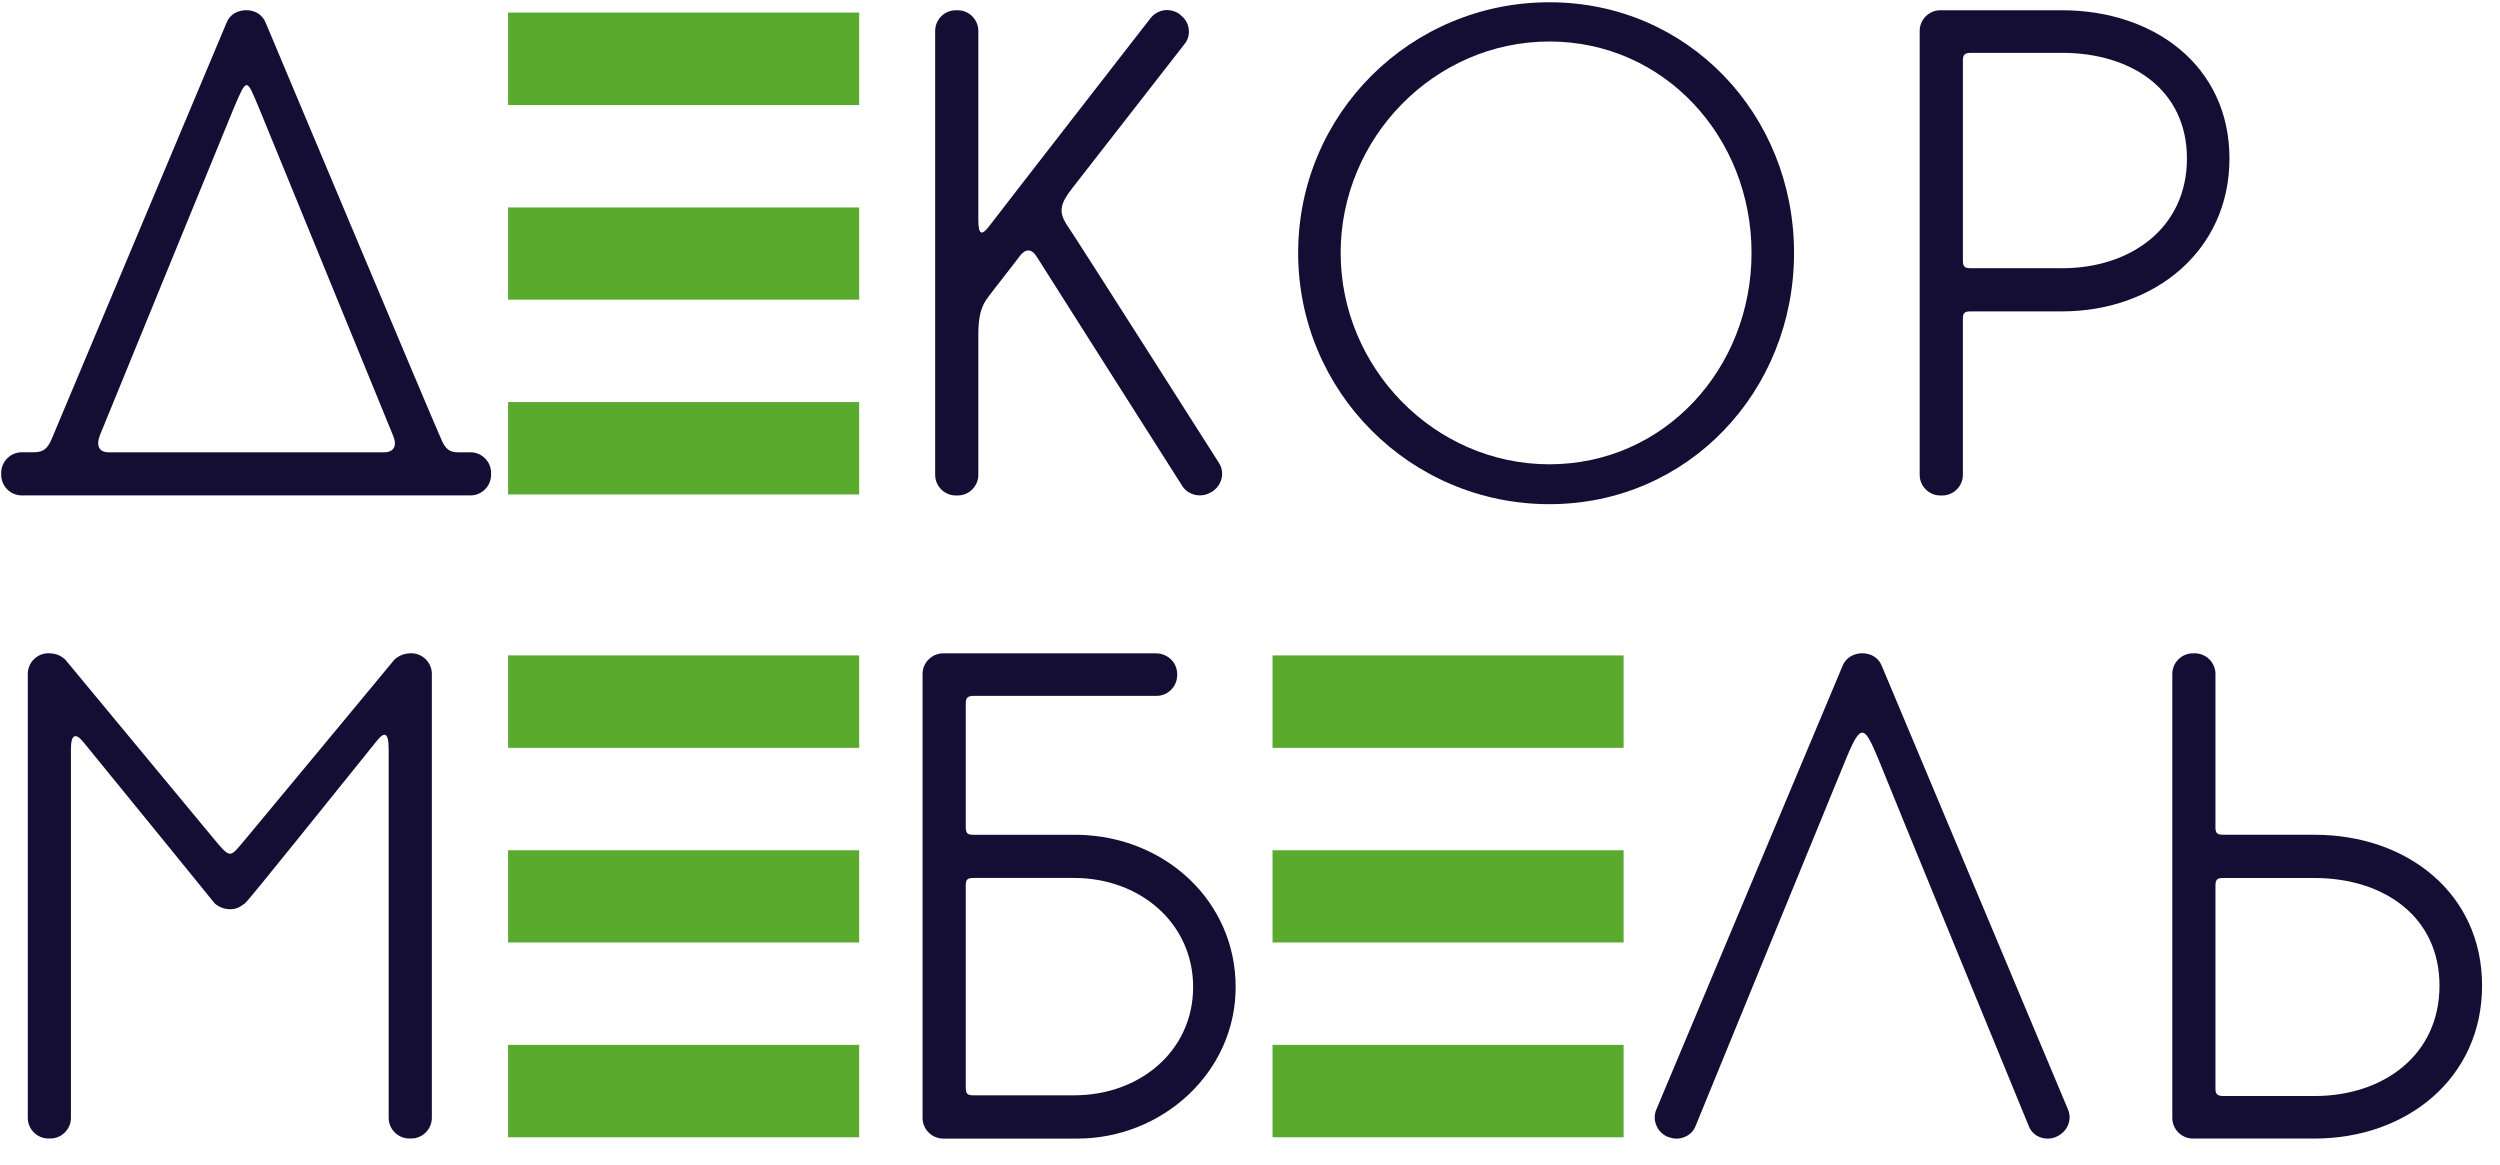
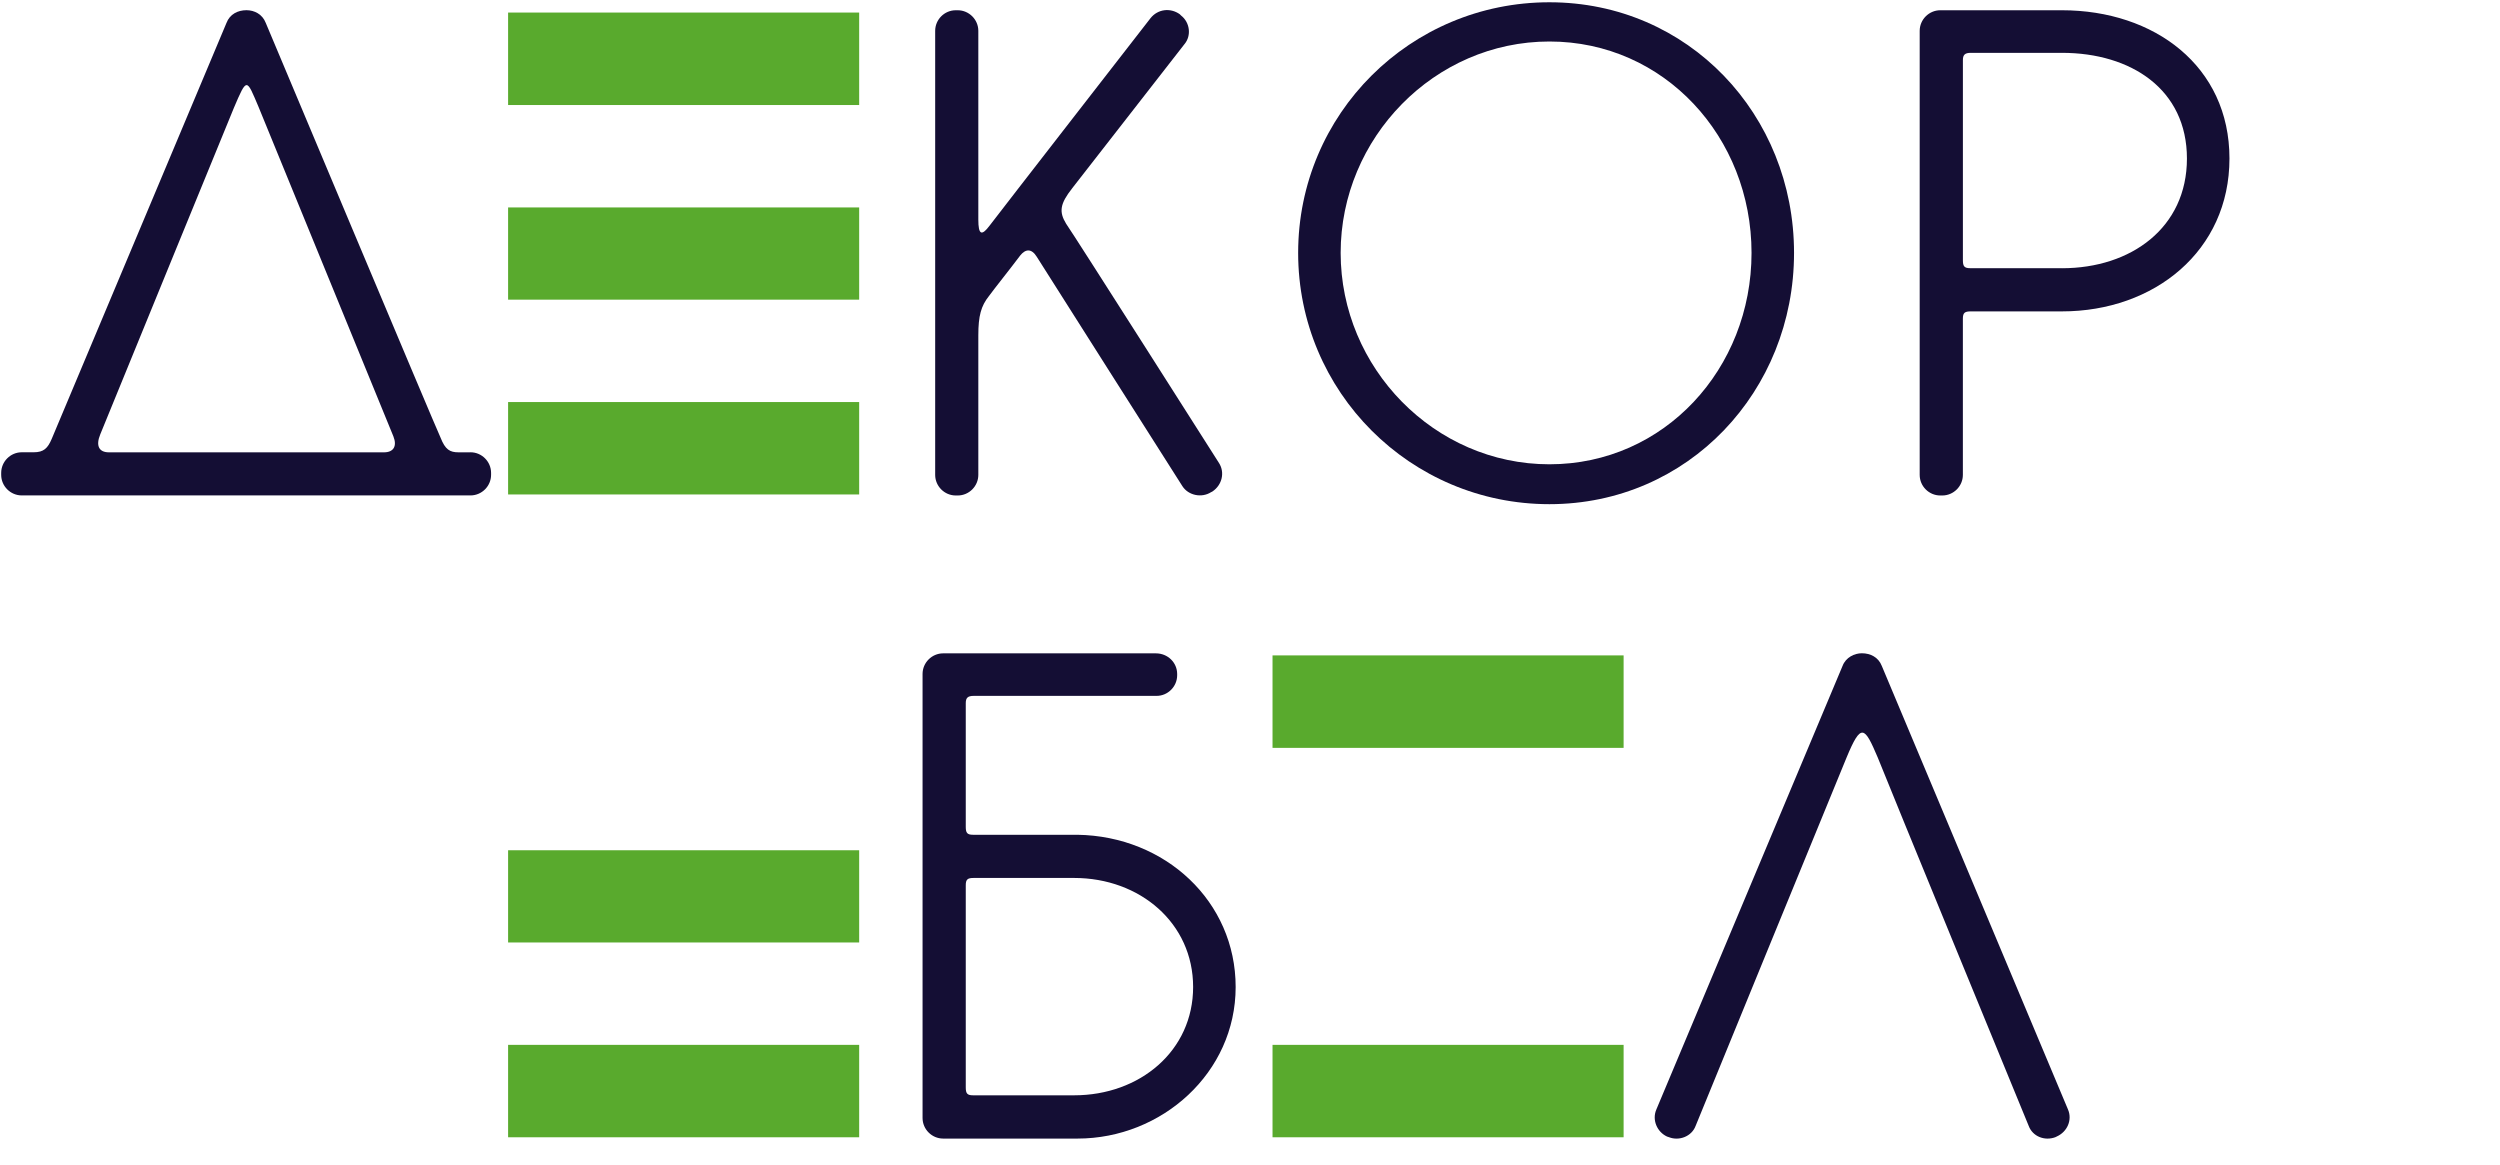
<svg xmlns="http://www.w3.org/2000/svg" width="88" height="41" viewBox="0 0 88 41" fill="none">
  <g clip-path="url(#clip0_3201_7768)">
    <path d="M13.519 15.922H3.833C3.482 15.922 3.365 15.688 3.529 15.29C4.535 12.833 8.044 4.245 8.231 3.801C8.699 2.701 8.677 2.771 9.097 3.754C9.262 4.152 12.888 13.019 13.847 15.359C13.987 15.71 13.847 15.922 13.519 15.922ZM16.561 15.922H16.14C15.836 15.922 15.672 15.827 15.508 15.406C15.368 15.125 9.354 0.805 9.354 0.805C9.237 0.501 8.956 0.359 8.675 0.359C8.371 0.359 8.09 0.499 7.973 0.805C7.973 0.805 1.959 15.125 1.819 15.452C1.679 15.78 1.538 15.92 1.187 15.92H0.766C0.368 15.92 0.042 16.248 0.042 16.645V16.715C0.042 17.113 0.37 17.439 0.766 17.439H16.561C16.959 17.439 17.286 17.111 17.286 16.715V16.645C17.286 16.247 16.957 15.92 16.561 15.92V15.922Z" fill="#140E34" />
    <path d="M37.737 6.632C38.158 6.094 41.693 1.554 41.693 1.554C41.949 1.25 41.879 0.782 41.575 0.548L41.528 0.501C41.2 0.267 40.757 0.314 40.498 0.64C40.498 0.64 35.116 7.566 34.835 7.941C34.554 8.315 34.437 8.27 34.437 7.73V1.086C34.437 0.688 34.109 0.361 33.712 0.361H33.642C33.244 0.361 32.918 0.689 32.918 1.086V16.716C32.918 17.114 33.246 17.441 33.642 17.441H33.712C34.11 17.441 34.437 17.113 34.437 16.716V11.802C34.437 11.123 34.531 10.772 34.811 10.421C34.998 10.164 35.56 9.462 35.911 8.994C36.098 8.76 36.309 8.738 36.496 9.041C36.683 9.345 41.621 17.114 41.621 17.114C41.832 17.442 42.3 17.535 42.627 17.326L42.674 17.303C43.025 17.069 43.119 16.623 42.908 16.297C42.908 16.297 37.807 8.271 37.526 7.873C37.269 7.452 37.315 7.171 37.737 6.633V6.632Z" fill="#140E34" />
    <path d="M54.539 16.343C50.492 16.343 47.191 12.95 47.191 8.902C47.191 4.854 50.49 1.461 54.539 1.461C58.589 1.461 61.654 4.831 61.654 8.902C61.654 12.973 58.589 16.343 54.539 16.343ZM54.539 0.08C49.648 0.08 45.695 4.011 45.695 8.902C45.695 13.793 49.65 17.747 54.539 17.747C59.429 17.747 63.15 13.769 63.15 8.902C63.15 4.035 59.429 0.08 54.539 0.08Z" fill="#140E34" />
    <path d="M72.58 9.44H69.351C69.14 9.44 69.094 9.37 69.094 9.159V2.116C69.094 1.929 69.164 1.86 69.375 1.86H72.581C75.016 1.86 76.98 3.147 76.98 5.581C76.98 8.015 75.014 9.442 72.581 9.442L72.58 9.44ZM72.58 0.361H68.298C67.9 0.361 67.573 0.69 67.573 1.086V16.716C67.573 17.115 67.901 17.441 68.298 17.441H68.368C68.766 17.441 69.093 17.113 69.093 16.716V11.218C69.093 11.006 69.162 10.961 69.374 10.961H72.58C75.833 10.961 78.477 8.832 78.477 5.579C78.477 2.326 75.833 0.361 72.58 0.361Z" fill="#140E34" />
-     <path d="M14.479 22.995C14.151 22.995 13.989 23.135 13.894 23.206C13.894 23.206 9.028 29.079 8.652 29.524C8.114 30.156 8.137 30.249 7.622 29.641C7.294 29.243 2.287 23.206 2.287 23.206C2.193 23.137 2.053 22.995 1.702 22.995C1.304 22.995 0.978 23.323 0.978 23.72V39.35C0.978 39.748 1.306 40.075 1.702 40.075H1.772C2.17 40.075 2.497 39.747 2.497 39.35V26.364C2.497 25.849 2.661 25.779 2.942 26.13C4.182 27.651 7.482 31.698 7.552 31.793C7.669 31.91 7.88 32.004 8.09 32.004C8.3 32.004 8.418 31.957 8.628 31.793C8.792 31.653 12.068 27.558 13.261 26.082C13.517 25.754 13.681 25.754 13.681 26.364V39.35C13.681 39.748 14.01 40.075 14.406 40.075H14.476C14.874 40.075 15.201 39.747 15.201 39.35V23.72C15.201 23.322 14.873 22.995 14.476 22.995H14.479Z" fill="#140E34" />
    <path d="M37.809 38.555H34.252C34.041 38.555 33.995 38.486 33.995 38.274V31.16C33.995 30.949 34.065 30.904 34.276 30.904H37.809C40.126 30.904 41.998 32.494 41.998 34.742C41.998 36.989 40.126 38.555 37.809 38.555ZM37.926 29.384H34.252C34.041 29.384 33.995 29.314 33.995 29.103V24.751C33.995 24.564 34.065 24.495 34.276 24.495H40.711C41.109 24.495 41.436 24.166 41.436 23.77V23.723C41.436 23.325 41.108 22.998 40.687 22.998H33.199C32.801 22.998 32.474 23.326 32.474 23.723V39.353C32.474 39.751 32.802 40.078 33.199 40.078H37.926C40.898 40.078 43.495 37.761 43.495 34.743C43.495 31.726 41.015 29.431 37.926 29.384Z" fill="#140E34" />
    <path d="M66.239 23.44C66.122 23.137 65.841 22.995 65.537 22.995C65.28 22.995 64.975 23.135 64.858 23.44L58.306 39.048C58.142 39.422 58.329 39.844 58.68 40.007L58.75 40.03C59.101 40.169 59.546 40.007 59.686 39.631C59.686 39.631 64.647 27.511 64.998 26.668C65.513 25.428 65.63 25.567 66.098 26.668C66.379 27.392 71.41 39.631 71.41 39.631C71.549 40.005 71.972 40.169 72.346 40.03L72.393 40.007C72.767 39.843 72.955 39.422 72.791 39.048L66.239 23.44Z" fill="#140E34" />
-     <path d="M81.472 30.906C83.906 30.906 85.87 32.263 85.87 34.697C85.87 37.131 83.904 38.58 81.472 38.58H78.266C78.054 38.58 77.984 38.511 77.984 38.324V31.187C77.984 30.976 78.031 30.906 78.241 30.906H81.47H81.472ZM81.472 40.077C84.725 40.077 87.369 37.948 87.369 34.695C87.369 31.442 84.725 29.383 81.472 29.383H78.266C78.054 29.383 77.984 29.336 77.984 29.126V23.722C77.984 23.324 77.656 22.997 77.26 22.997H77.19C76.792 22.997 76.465 23.325 76.465 23.722V39.352C76.465 39.75 76.793 40.077 77.19 40.077H81.472Z" fill="#140E34" />
    <path d="M30.243 14.152H17.885V17.405H30.243V14.152Z" fill="#59AA2D" />
    <path d="M30.243 36.779H17.885V40.032H30.243V36.779Z" fill="#59AA2D" />
    <path d="M57.151 36.779H44.793V40.032H57.151V36.779Z" fill="#59AA2D" />
    <path d="M30.243 7.302H17.885V10.548H30.243V7.302Z" fill="#59AA2D" />
    <path d="M30.243 29.929H17.885V33.175H30.243V29.929Z" fill="#59AA2D" />
-     <path d="M57.151 29.929H44.793V33.175H57.151V29.929Z" fill="#59AA2D" />
    <path d="M30.243 0.442H17.885V3.697H30.243V0.442Z" fill="#59AA2D" />
-     <path d="M30.243 23.07H17.885V26.325H30.243V23.07Z" fill="#59AA2D" />
    <path d="M57.151 23.07H44.793V26.325H57.151V23.07Z" fill="#59AA2D" />
  </g>
  <defs>
    <clipPath id="clip0_3201_7768">
      <rect width="87.327" height="40" fill="white" transform="translate(0.042 0.08)" />
    </clipPath>
  </defs>
</svg>